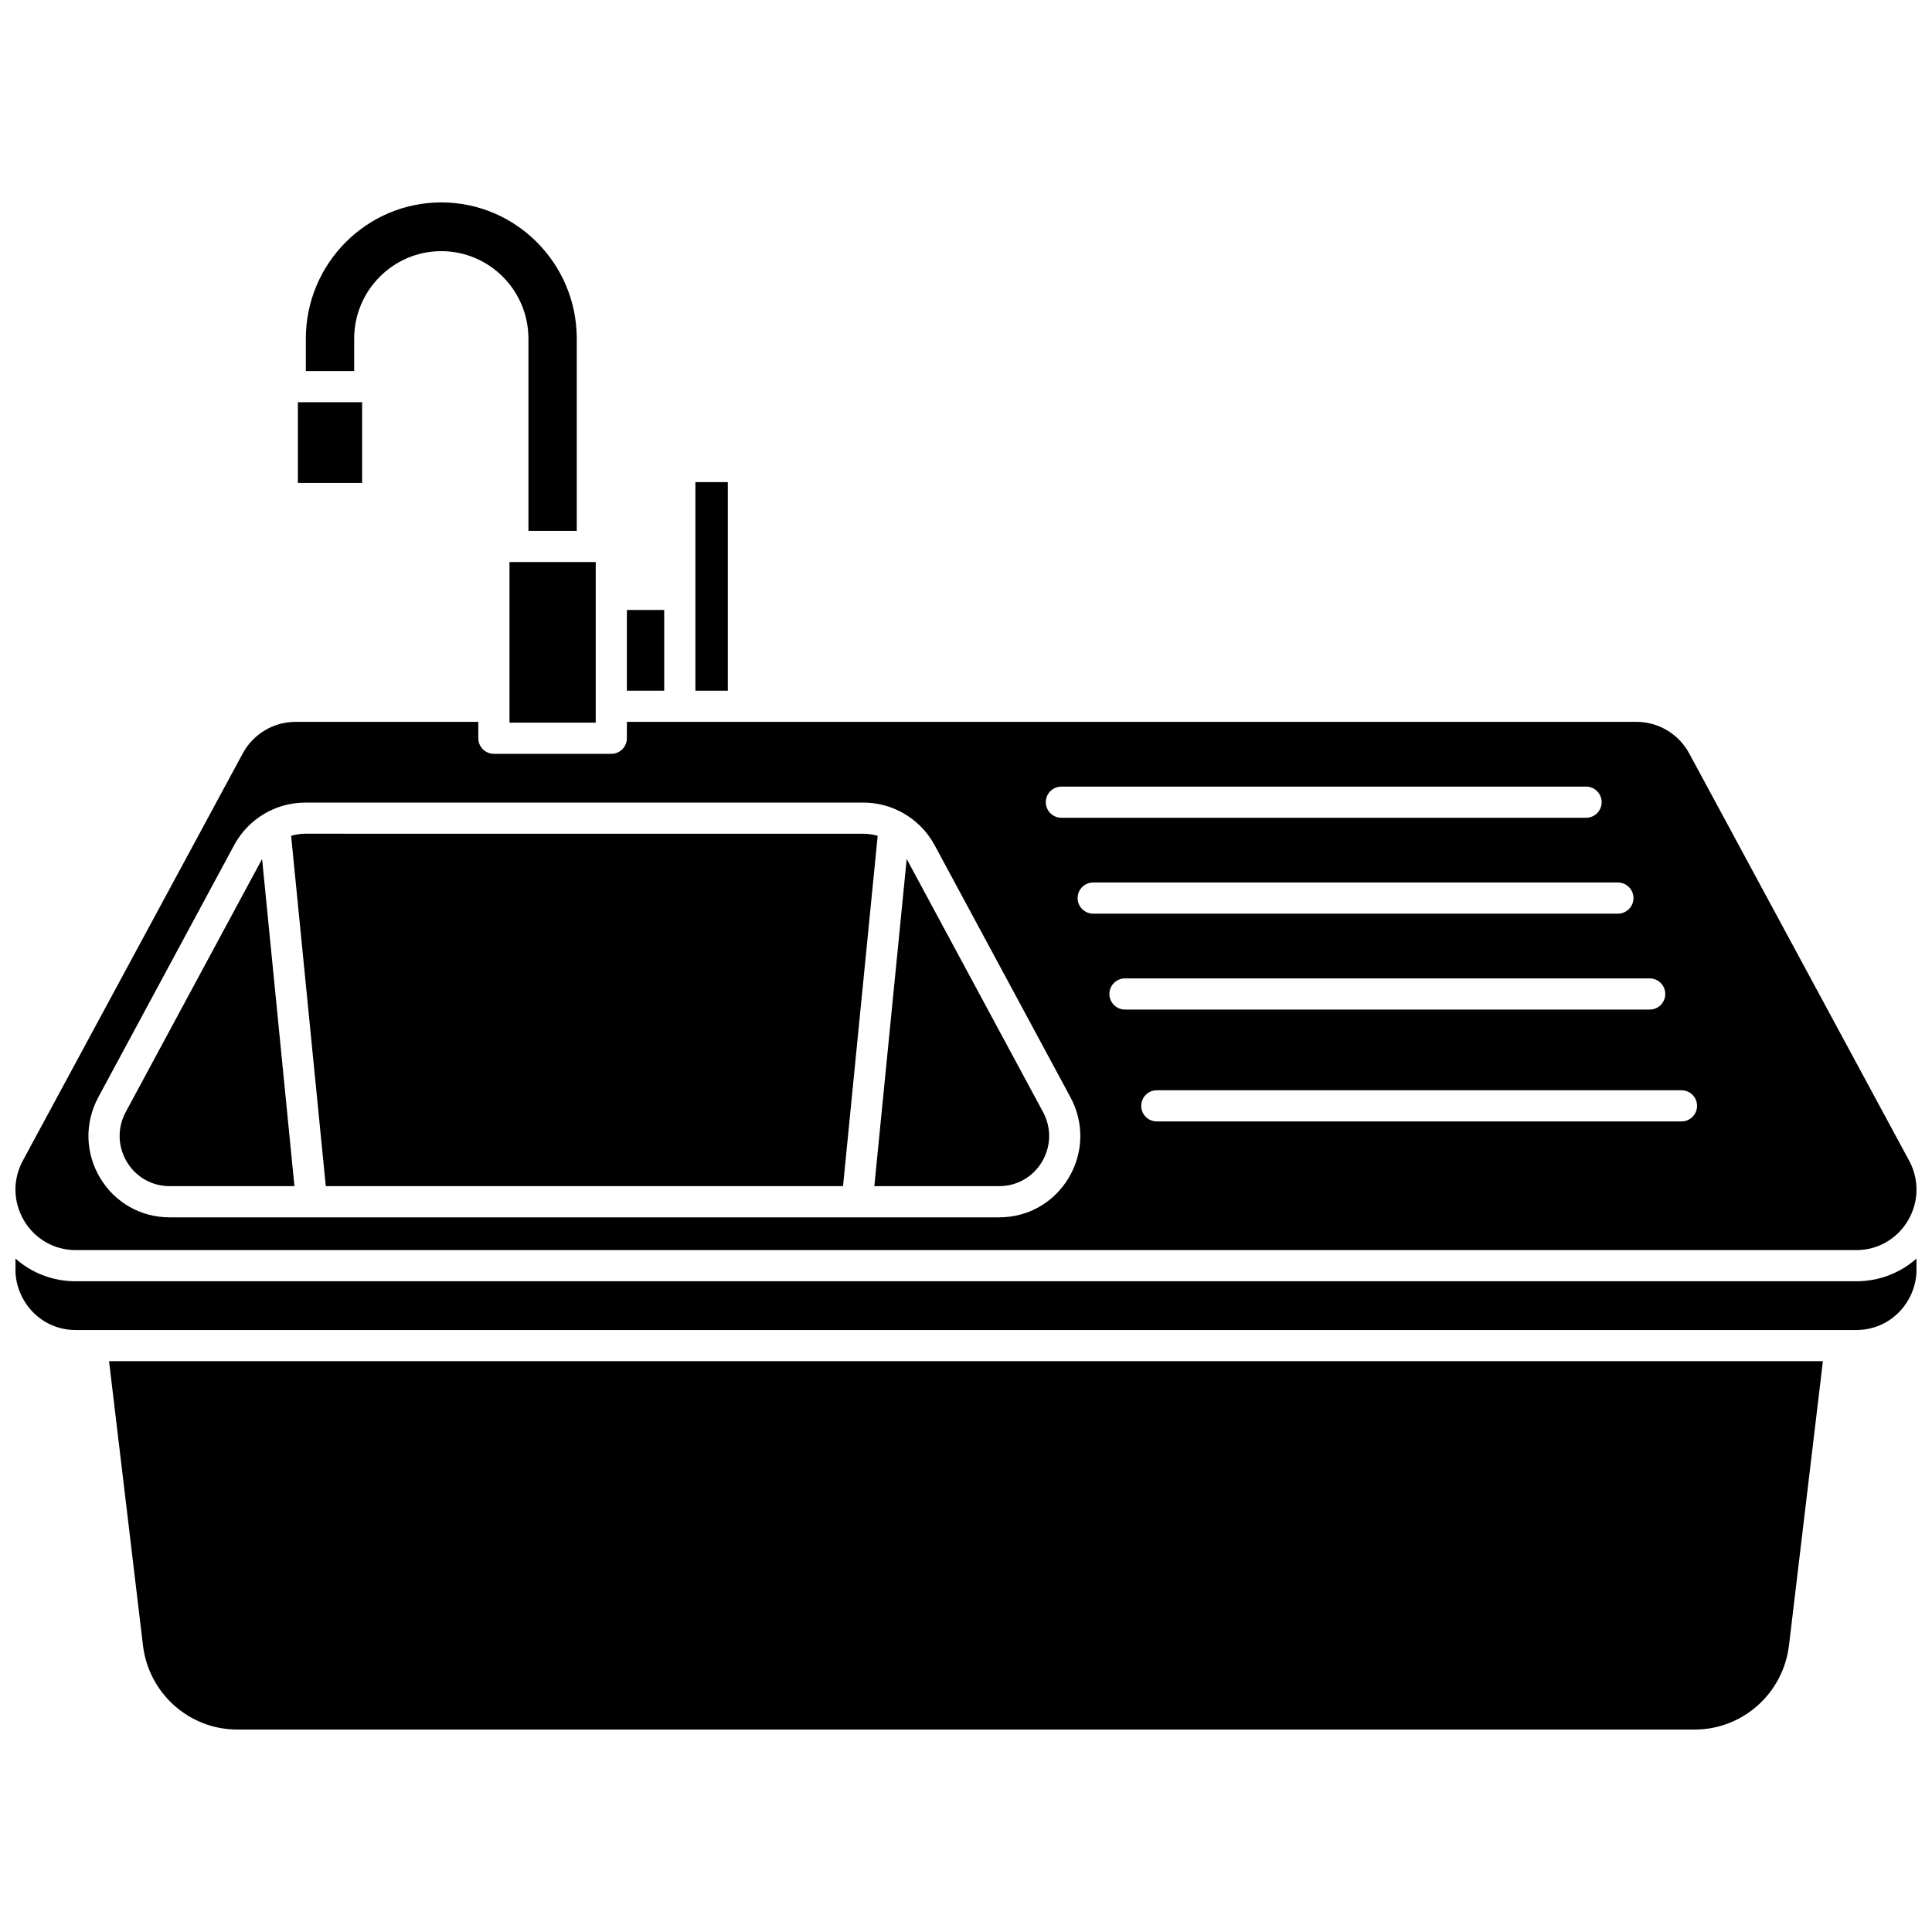
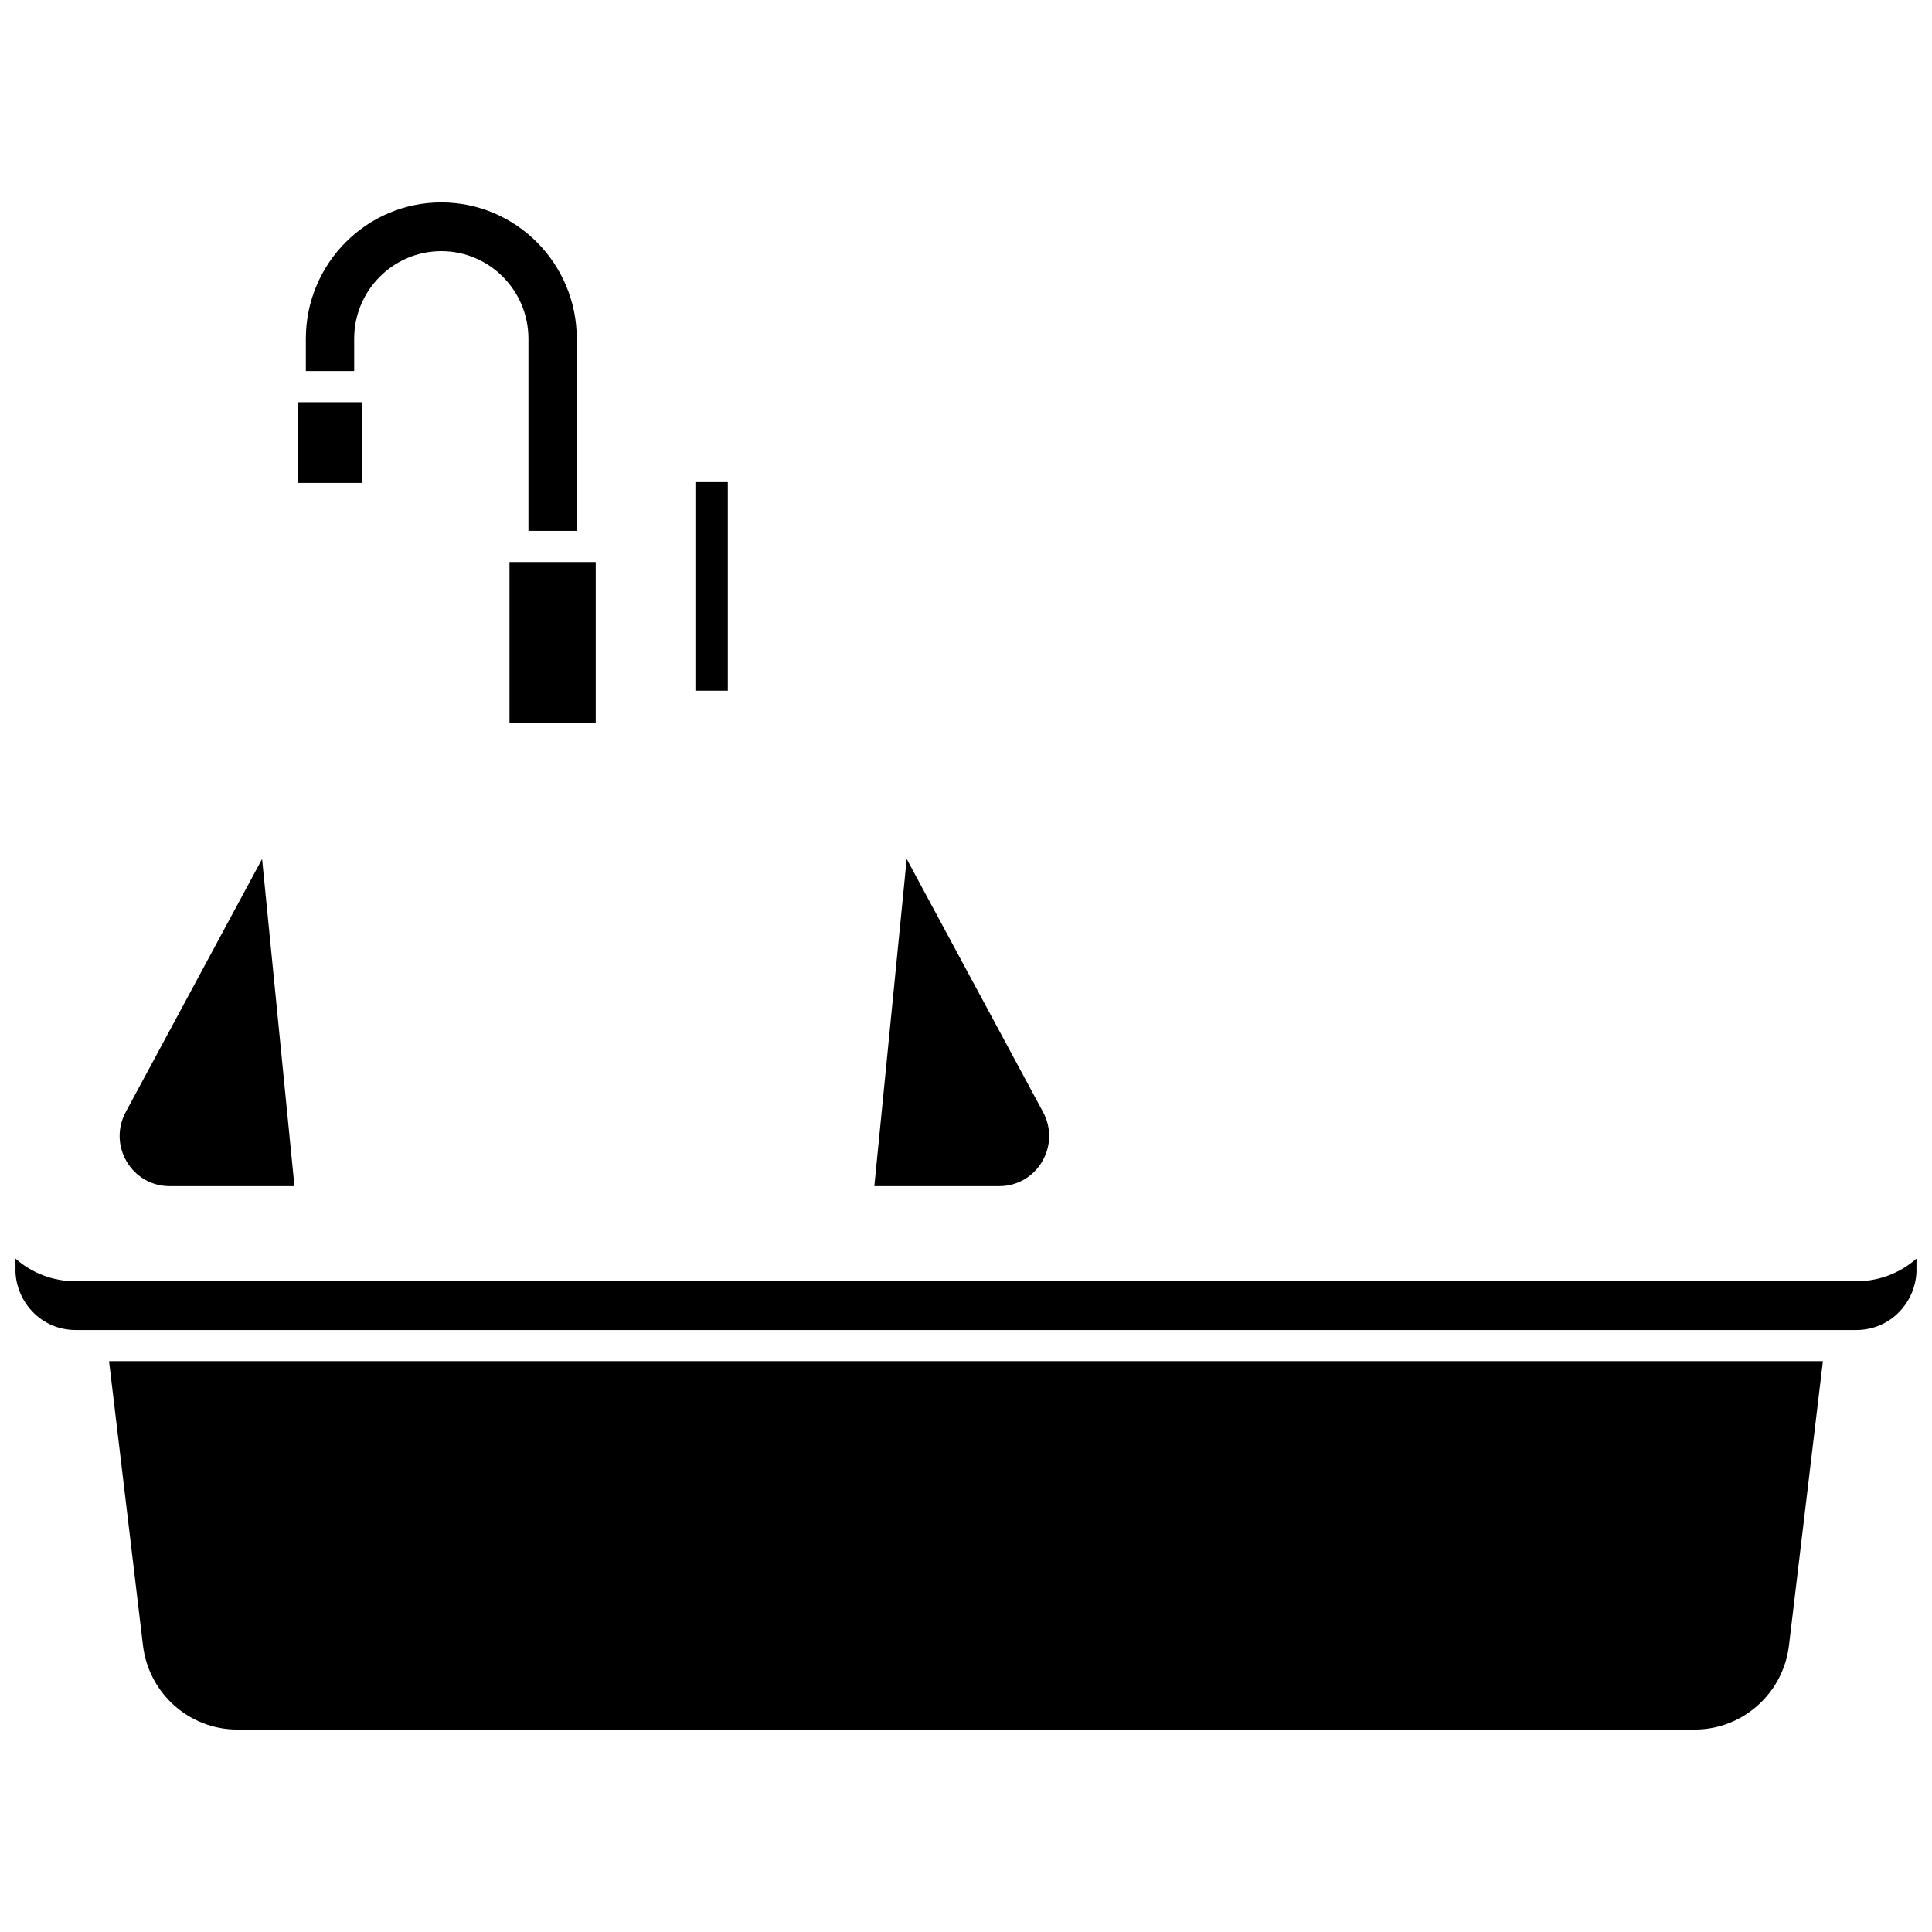
<svg xmlns="http://www.w3.org/2000/svg" width="800px" height="800px" version="1.1" viewBox="144 144 512 512">
  <defs>
    <clipPath id="b">
      <path d="m148.09 477h503.81v20h-503.81z" />
    </clipPath>
    <clipPath id="a">
      <path d="m148.09 335h503.81v141h-503.81z" />
    </clipPath>
  </defs>
  <path d="m279.02 335.51h22.855v-42.566h-22.855z" />
  <path d="m222.94 250.59h17.023v21.391h-17.023z" />
  <path d="m336.88 271.77h-8.594v55.273h8.594z" />
  <path d="m408.81 458.34c4.68 0 8.91-2.41 11.32-6.445 2.434-4.078 2.543-9.012 0.289-13.191l-35.996-66.801c-0.043-0.082-0.094-0.16-0.141-0.242l-8.574 86.68z" />
-   <path d="m310.13 305.65h9.891v21.391h-9.891z" />
  <path d="m237.86 233.75c0-12.789 10.359-23.191 23.09-23.191 12.734 0 23.09 10.402 23.09 23.191v50.934h12.809v-50.934c0-19.914-16.102-36.109-35.898-36.109s-35.898 16.195-35.898 36.109v8.578h12.809z" />
-   <path d="m367.41 458.34 9.184-92.832c-1.207-0.363-2.477-0.559-3.777-0.559l-147.89-0.004c-1.297 0-2.566 0.195-3.777 0.559l9.184 92.836z" />
  <path d="m181.89 580.05c1.52 12.715 12.262 22.301 24.988 22.301h386.23c12.727 0 23.469-9.586 24.988-22.301l8.992-75.328h-454.19z" />
  <g clip-path="url(#b)">
    <path d="m164.05 483.55c-6.012 0-11.613-2.172-15.949-6.012v1.578c0.008 0.109 0.012 0.219 0.012 0.332l-0.012 1.613c0.16 3.883 1.758 7.652 4.484 10.52 3 3.152 7.07 4.887 11.465 4.887h471.89c4.394 0 8.469-1.738 11.465-4.887 2.731-2.867 4.324-6.637 4.484-10.52l-0.012-1.613c0-0.113 0.004-0.223 0.012-0.332v-1.578c-4.336 3.84-9.938 6.012-15.949 6.012z" />
  </g>
  <path d="m188.93 458.34h33.102l-8.574-86.68c-0.047 0.082-0.098 0.16-0.141 0.242l-35.996 66.797c-2.254 4.184-2.144 9.113 0.289 13.191 2.41 4.039 6.644 6.449 11.32 6.449z" />
  <g clip-path="url(#a)">
-     <path d="m164.05 475.29h471.89c5.648 0 10.754-2.91 13.66-7.785 2.938-4.922 3.062-10.875 0.34-15.918l-58.273-107.91c-2.793-5.168-8.156-8.379-14-8.379l-236.66 0.004h-30.875v4.34c0 2.281-1.848 4.129-4.129 4.129h-31.117c-2.281 0-4.129-1.848-4.129-4.129v-4.34h-48.434c-5.844 0-11.211 3.211-14 8.379l-58.273 107.91c-2.723 5.043-2.598 10.996 0.34 15.918 2.906 4.871 8.012 7.781 13.66 7.781zm425.56-42.355c2.281 0 4.129 1.848 4.129 4.129s-1.848 4.129-4.129 4.129h-139.05c-2.281 0-4.129-1.848-4.129-4.129s1.848-4.129 4.129-4.129zm-8.426-29.648c2.281 0 4.129 1.848 4.129 4.129s-1.848 4.129-4.129 4.129h-139.05c-2.281 0-4.129-1.848-4.129-4.129s1.848-4.129 4.129-4.129zm-4.297-21.285c0 2.281-1.848 4.129-4.129 4.129h-139.05c-2.281 0-4.129-1.848-4.129-4.129s1.848-4.129 4.129-4.129h139.05c2.281 0 4.129 1.848 4.129 4.129zm-151.61-29.543h139.05c2.281 0 4.129 1.848 4.129 4.129s-1.848 4.129-4.129 4.129h-139.05c-2.281 0-4.129-1.848-4.129-4.129-0.004-2.281 1.848-4.129 4.129-4.129zm-255.23 82.332 35.996-66.801c3.754-6.969 10.988-11.297 18.879-11.297h147.89c3.617 0 7.09 0.918 10.156 2.574 3.625 1.957 6.688 4.949 8.723 8.723l35.996 66.801c3.644 6.766 3.469 14.746-0.469 21.344-3.914 6.559-10.797 10.473-18.41 10.473h-219.88c-7.613 0-14.496-3.914-18.41-10.469-3.938-6.602-4.113-14.578-0.469-21.348z" />
-   </g>
+     </g>
</svg>